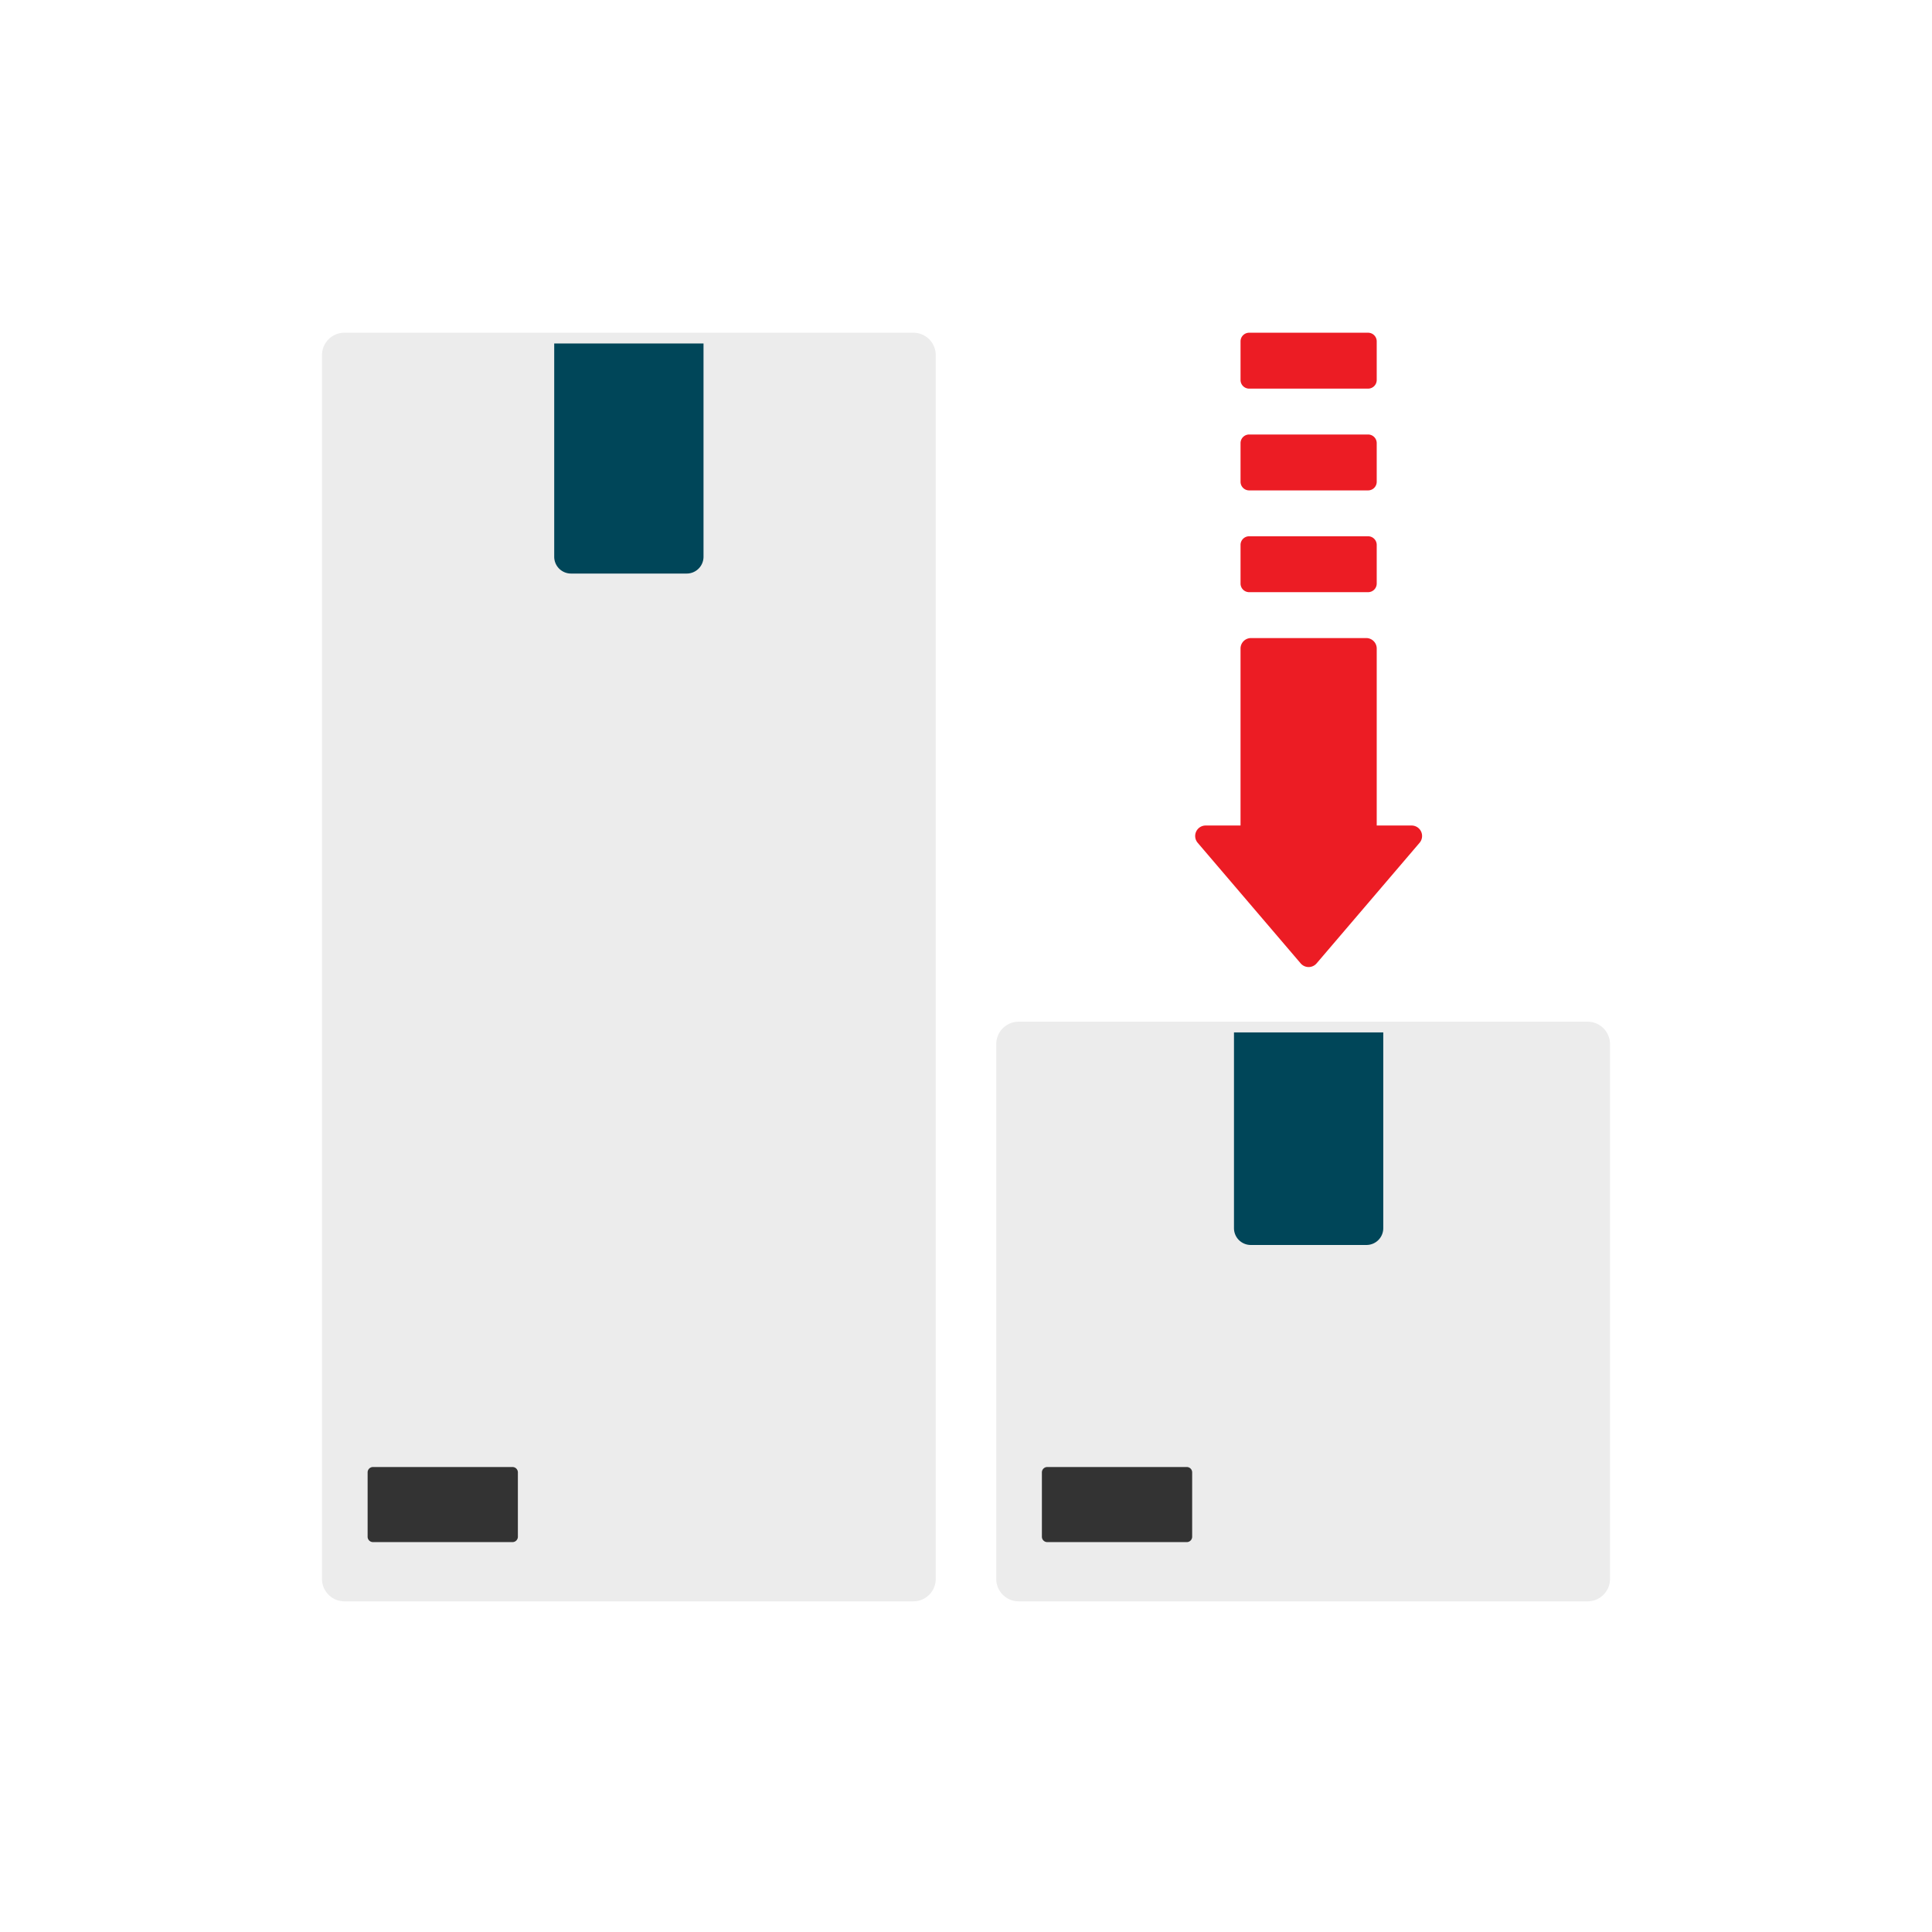
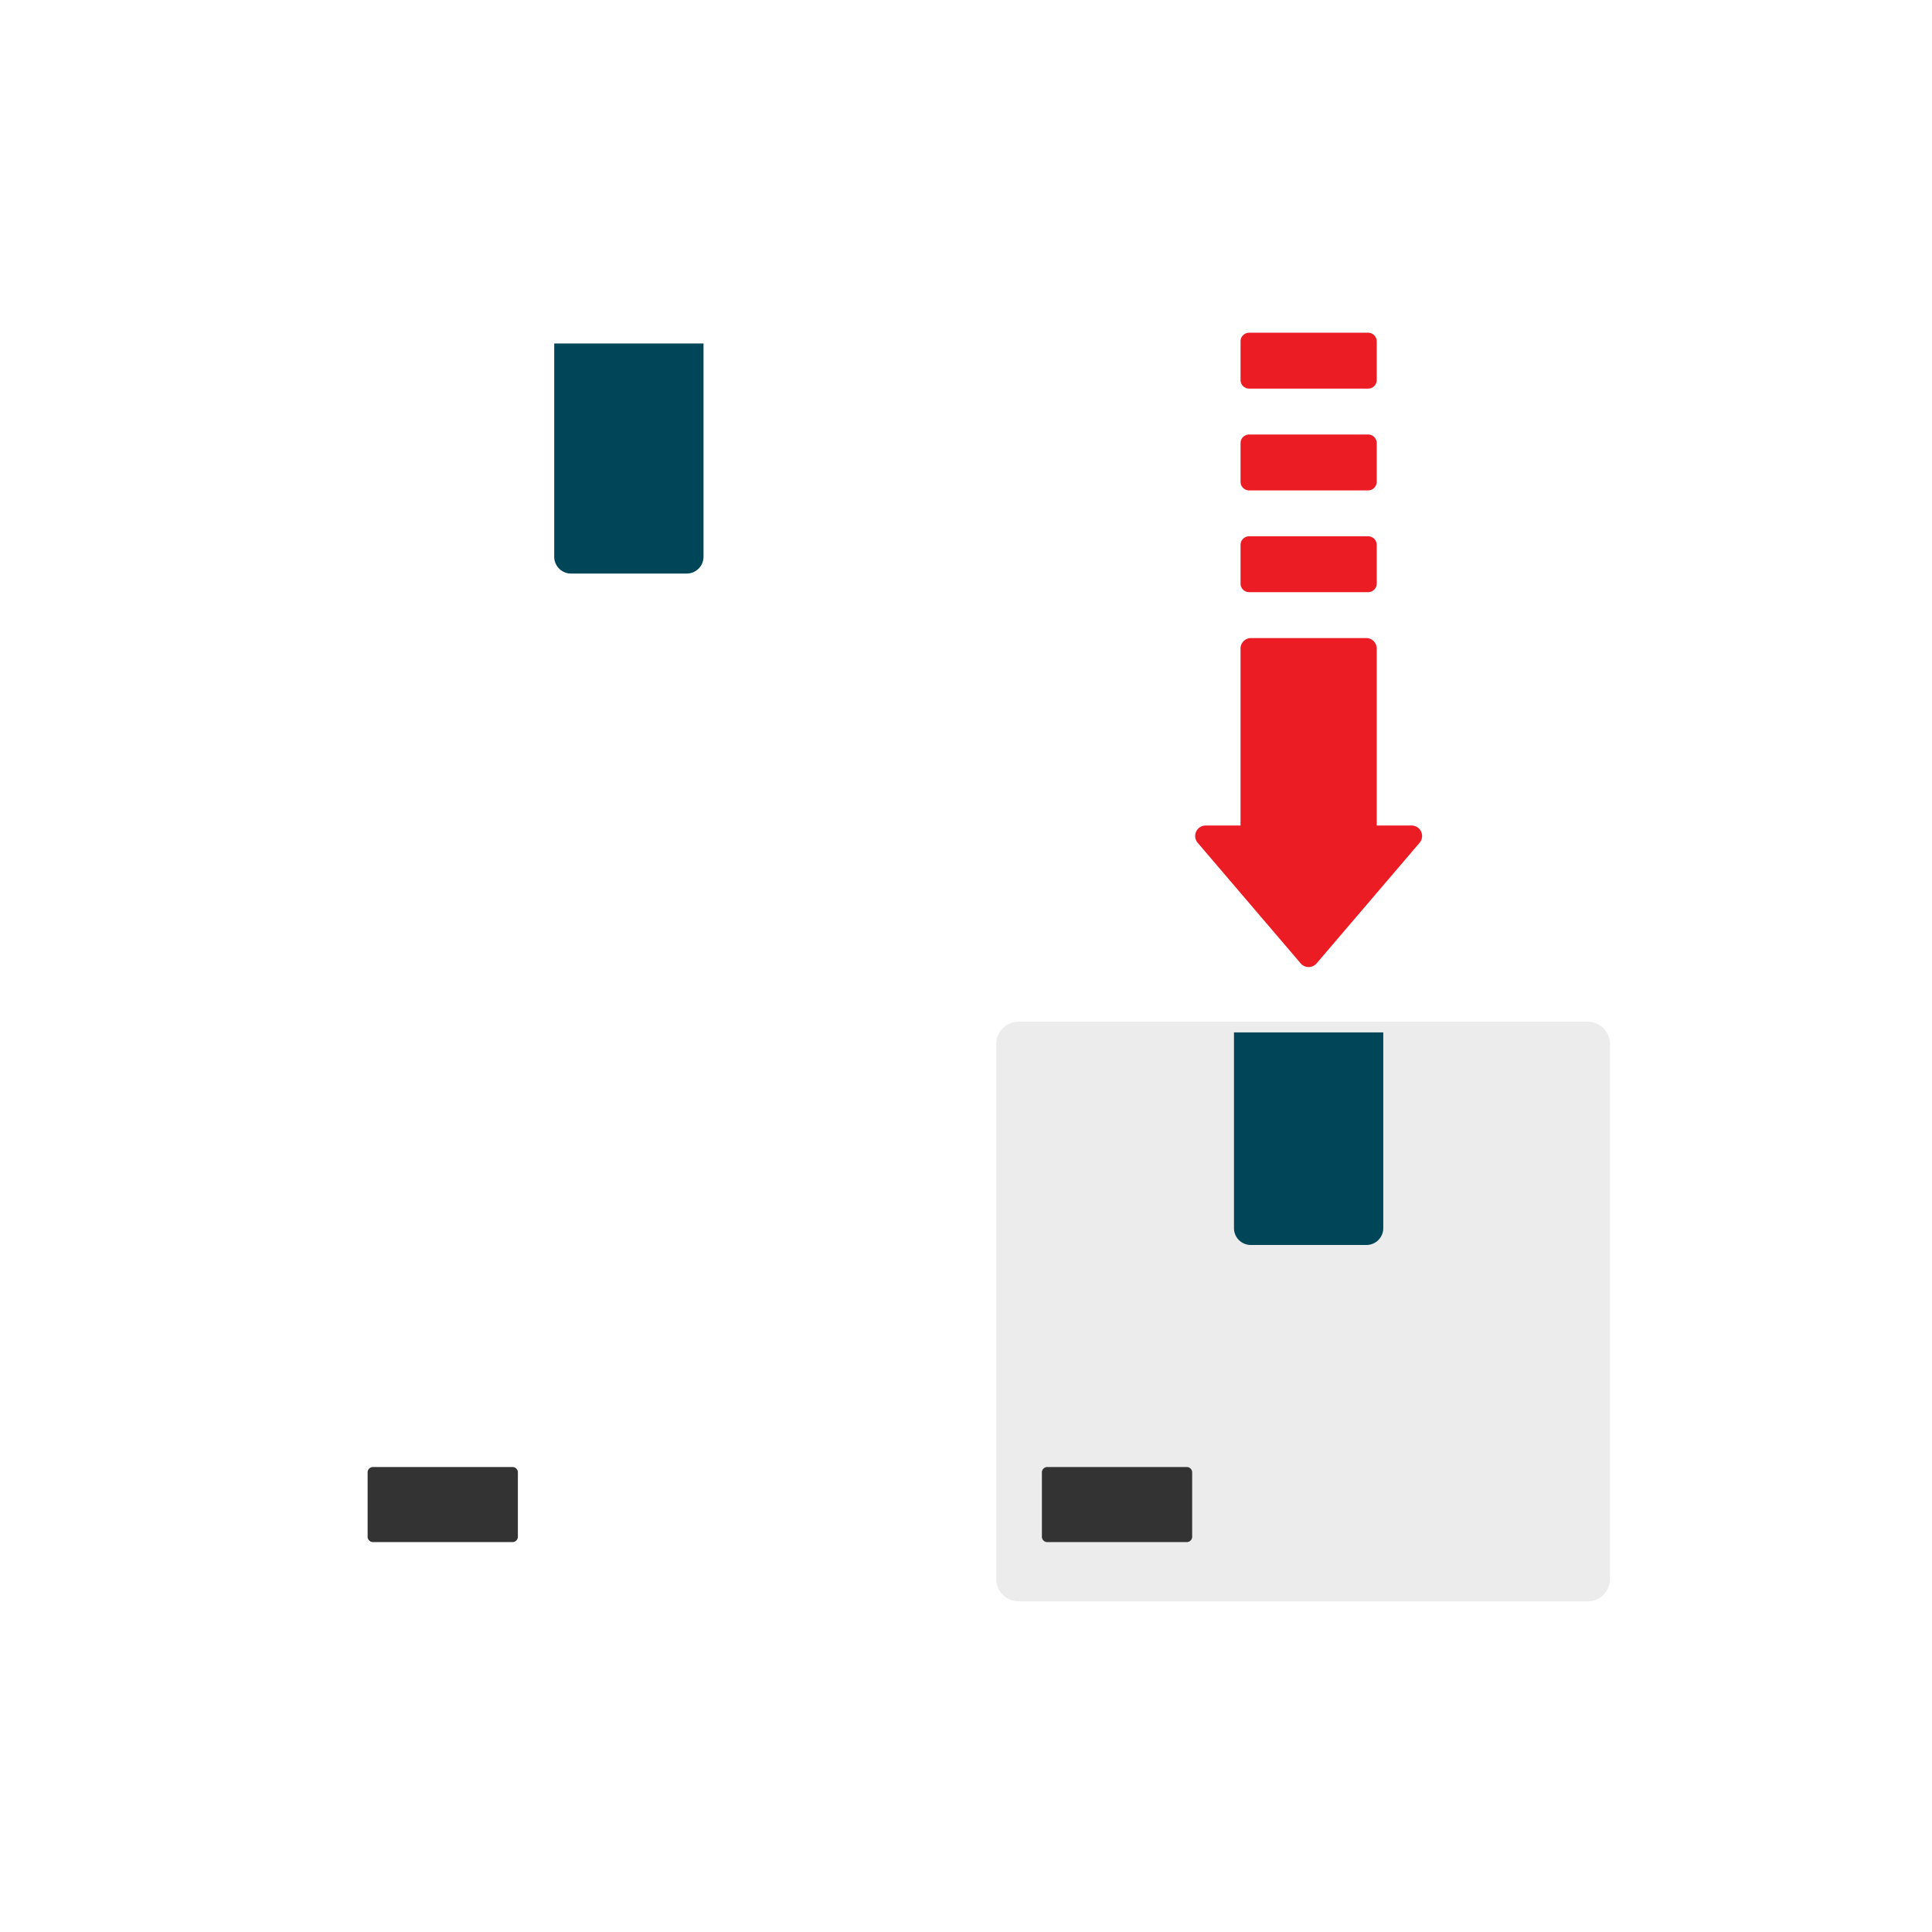
<svg xmlns="http://www.w3.org/2000/svg" width="360" height="360" viewBox="0 0 360 360">
  <g transform="translate(-2425.717 -569)">
    <rect width="360" height="360" transform="translate(2425.717 569)" fill="none" />
    <g transform="translate(2477.717 621.193)">
-       <path d="M118.19,246.193H12.173A4.173,4.173,0,0,1,8,242.02V13.98a4.173,4.173,0,0,1,4.173-4.173H118.19a4.173,4.173,0,0,1,4.173,4.173V242.02A4.174,4.174,0,0,1,118.19,246.193Z" fill="#ececec" />
      <path d="M243.827,246.193H137.81a4.173,4.173,0,0,1-4.173-4.173V142.36a4.173,4.173,0,0,1,4.173-4.173H243.827A4.173,4.173,0,0,1,248,142.36v99.661A4.172,4.172,0,0,1,243.827,246.193Z" fill="#ececec" />
      <path d="M211.032,101.63h-6.5V68.652a1.952,1.952,0,0,0-1.952-1.952H181.108a1.952,1.952,0,0,0-1.952,1.952V101.63h-6.5a1.952,1.952,0,0,0-1.484,3.22l19.189,22.467a1.952,1.952,0,0,0,2.968,0l19.189-22.467A1.953,1.953,0,0,0,211.032,101.63Z" fill="#ec1c24" />
      <path d="M202.923,58.15H180.765a1.608,1.608,0,0,1-1.608-1.608v-7.2a1.608,1.608,0,0,1,1.608-1.608h22.158a1.608,1.608,0,0,1,1.608,1.608v7.2A1.608,1.608,0,0,1,202.923,58.15Z" fill="#ec1c24" />
      <path d="M202.923,39.186H180.765a1.608,1.608,0,0,1-1.608-1.608v-7.2a1.608,1.608,0,0,1,1.608-1.608h22.158a1.608,1.608,0,0,1,1.608,1.608v7.2A1.608,1.608,0,0,1,202.923,39.186Z" fill="#ec1c24" />
      <path d="M202.923,20.222H180.765a1.608,1.608,0,0,1-1.608-1.608v-7.2a1.608,1.608,0,0,1,1.608-1.608h22.158a1.608,1.608,0,0,1,1.608,1.608v7.2A1.608,1.608,0,0,1,202.923,20.222Z" fill="#ec1c24" />
      <path d="M75.961,52.68H54.4a3.13,3.13,0,0,1-3.13-3.13V9.807H79.09V49.55A3.129,3.129,0,0,1,75.961,52.68Z" transform="translate(0 2)" fill="#004659" />
      <path d="M202.623,177.789H181.064a3.13,3.13,0,0,1-3.13-3.13V138.186h27.818v36.473A3.129,3.129,0,0,1,202.623,177.789Z" transform="translate(0 2)" fill="#004659" />
      <path d="M43.5,235.155h-26a1,1,0,0,1-1-1v-11.99a1,1,0,0,1,1-1h26a1,1,0,0,1,1,1v11.99A1,1,0,0,1,43.5,235.155Z" fill="#333" />
      <path d="M169.142,235.155h-26a1,1,0,0,1-1-1v-11.99a1,1,0,0,1,1-1h26a1,1,0,0,1,1,1v11.99A1,1,0,0,1,169.142,235.155Z" fill="#333" />
    </g>
  </g>
</svg>